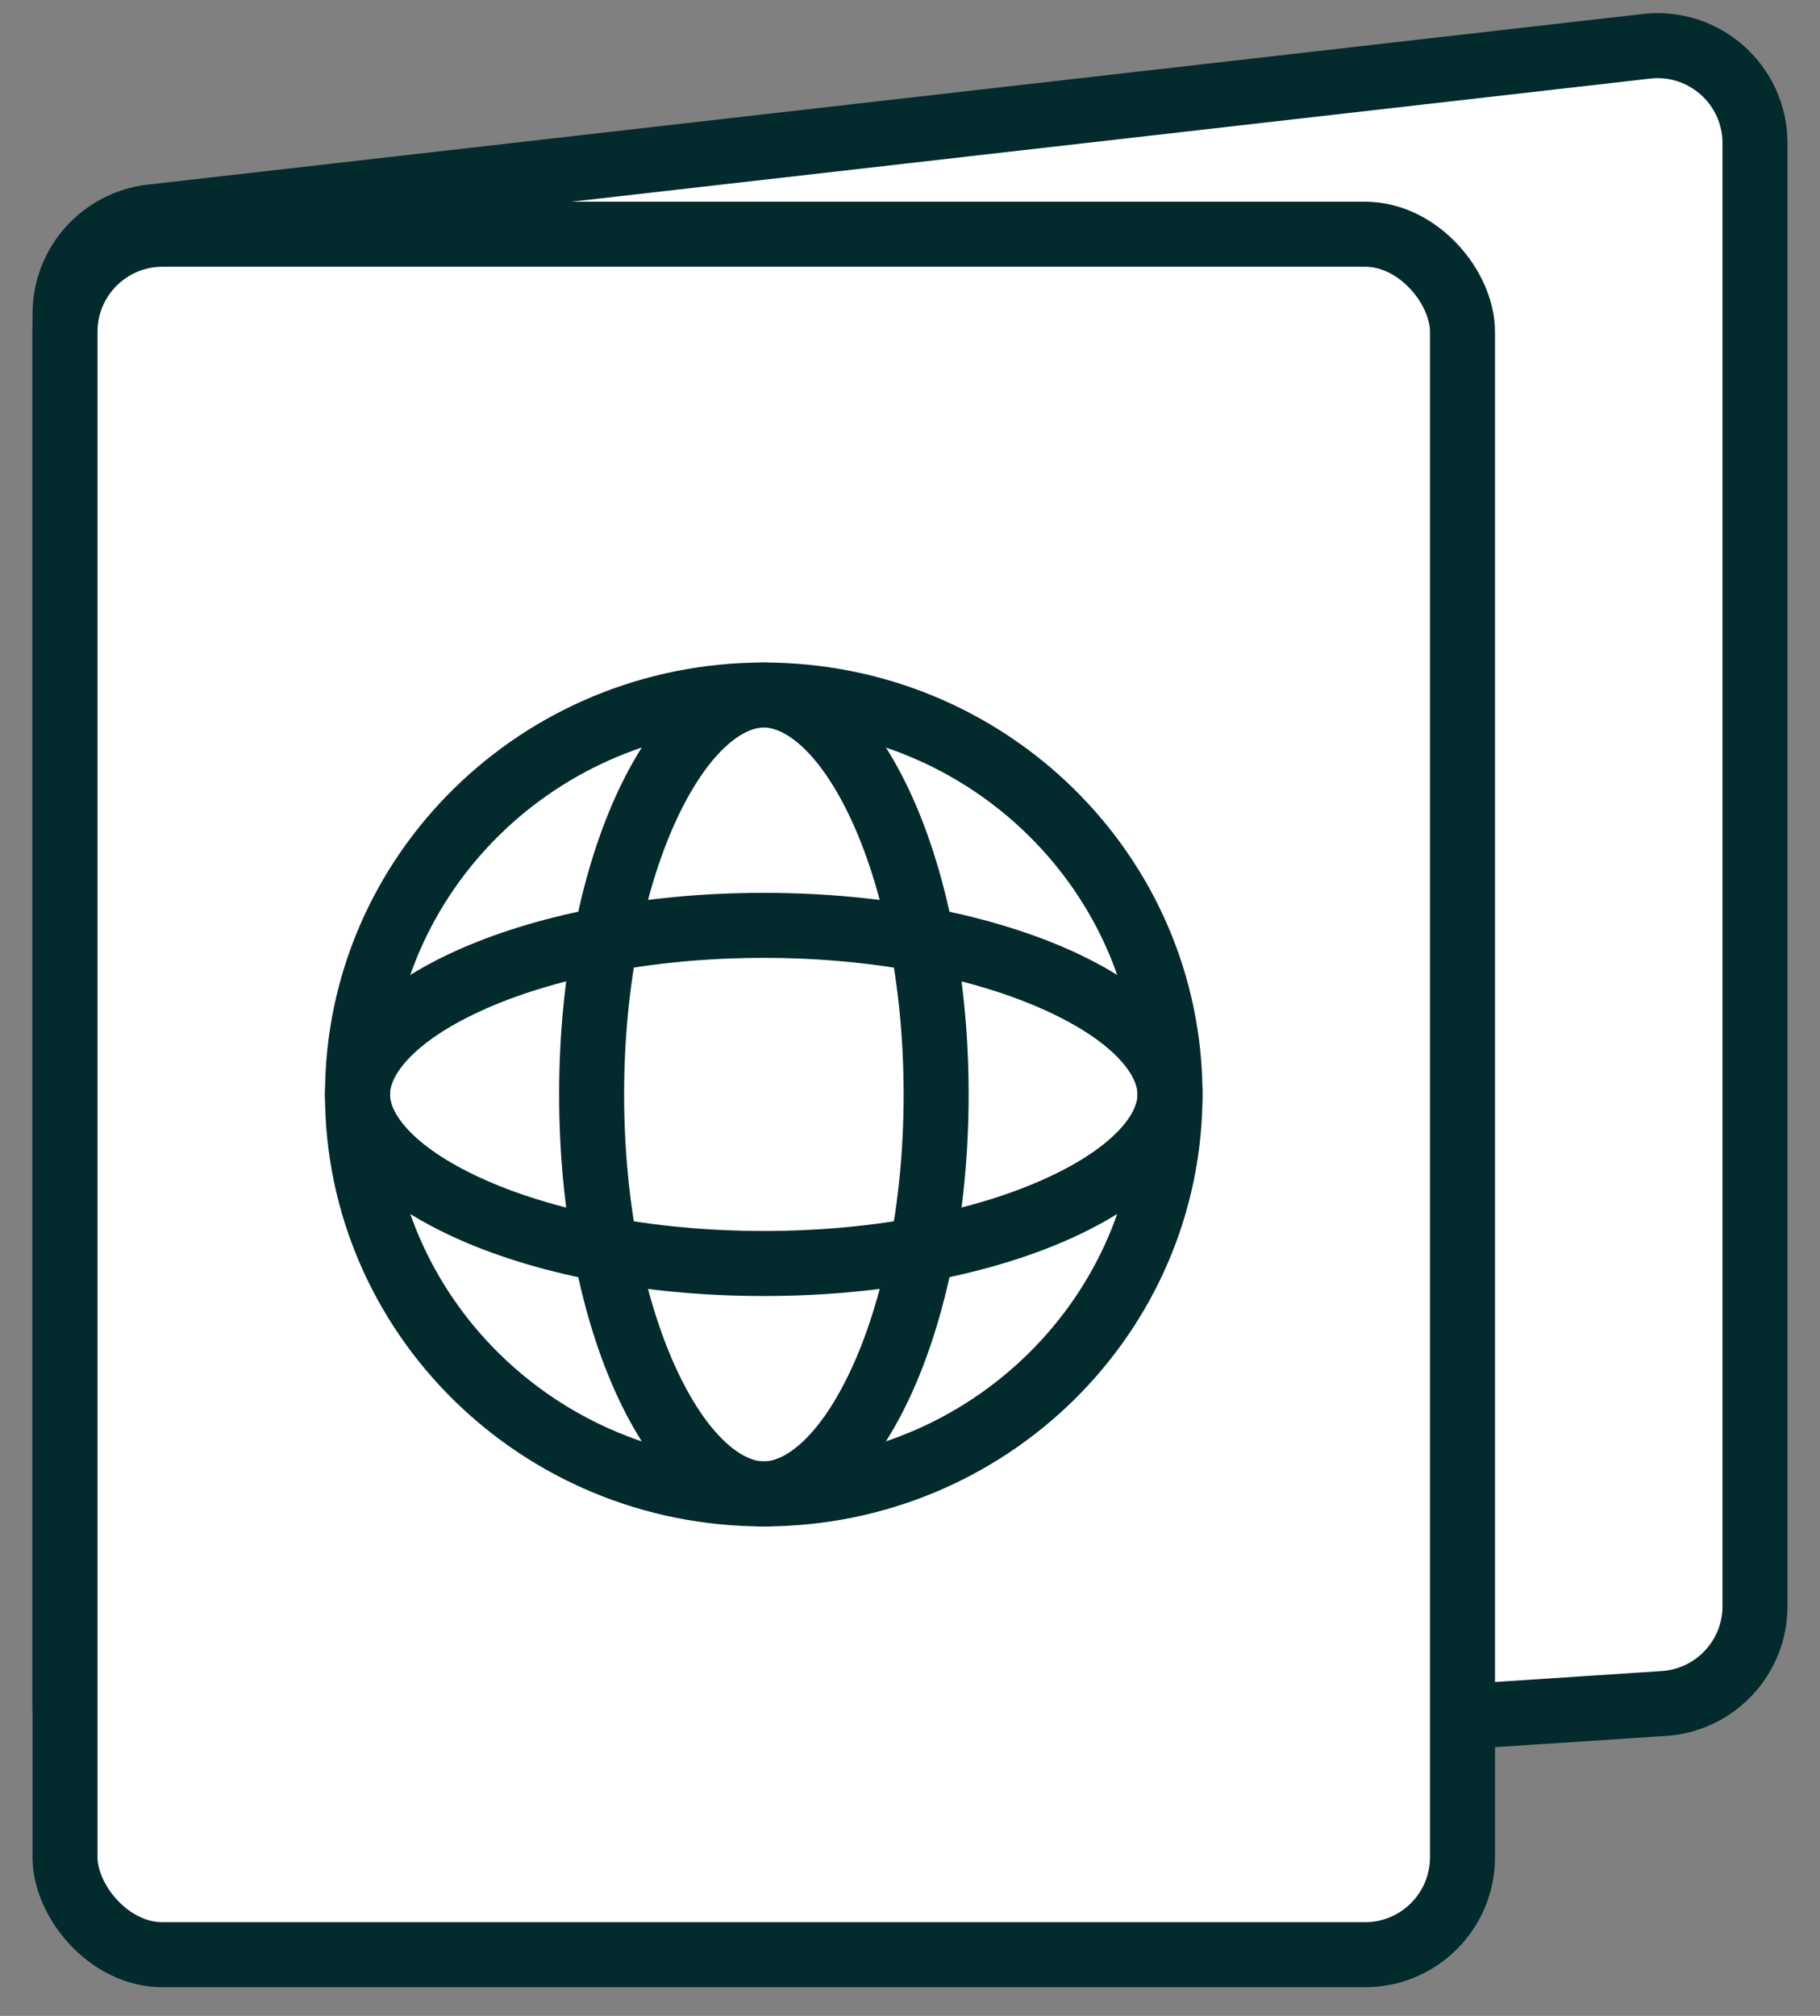
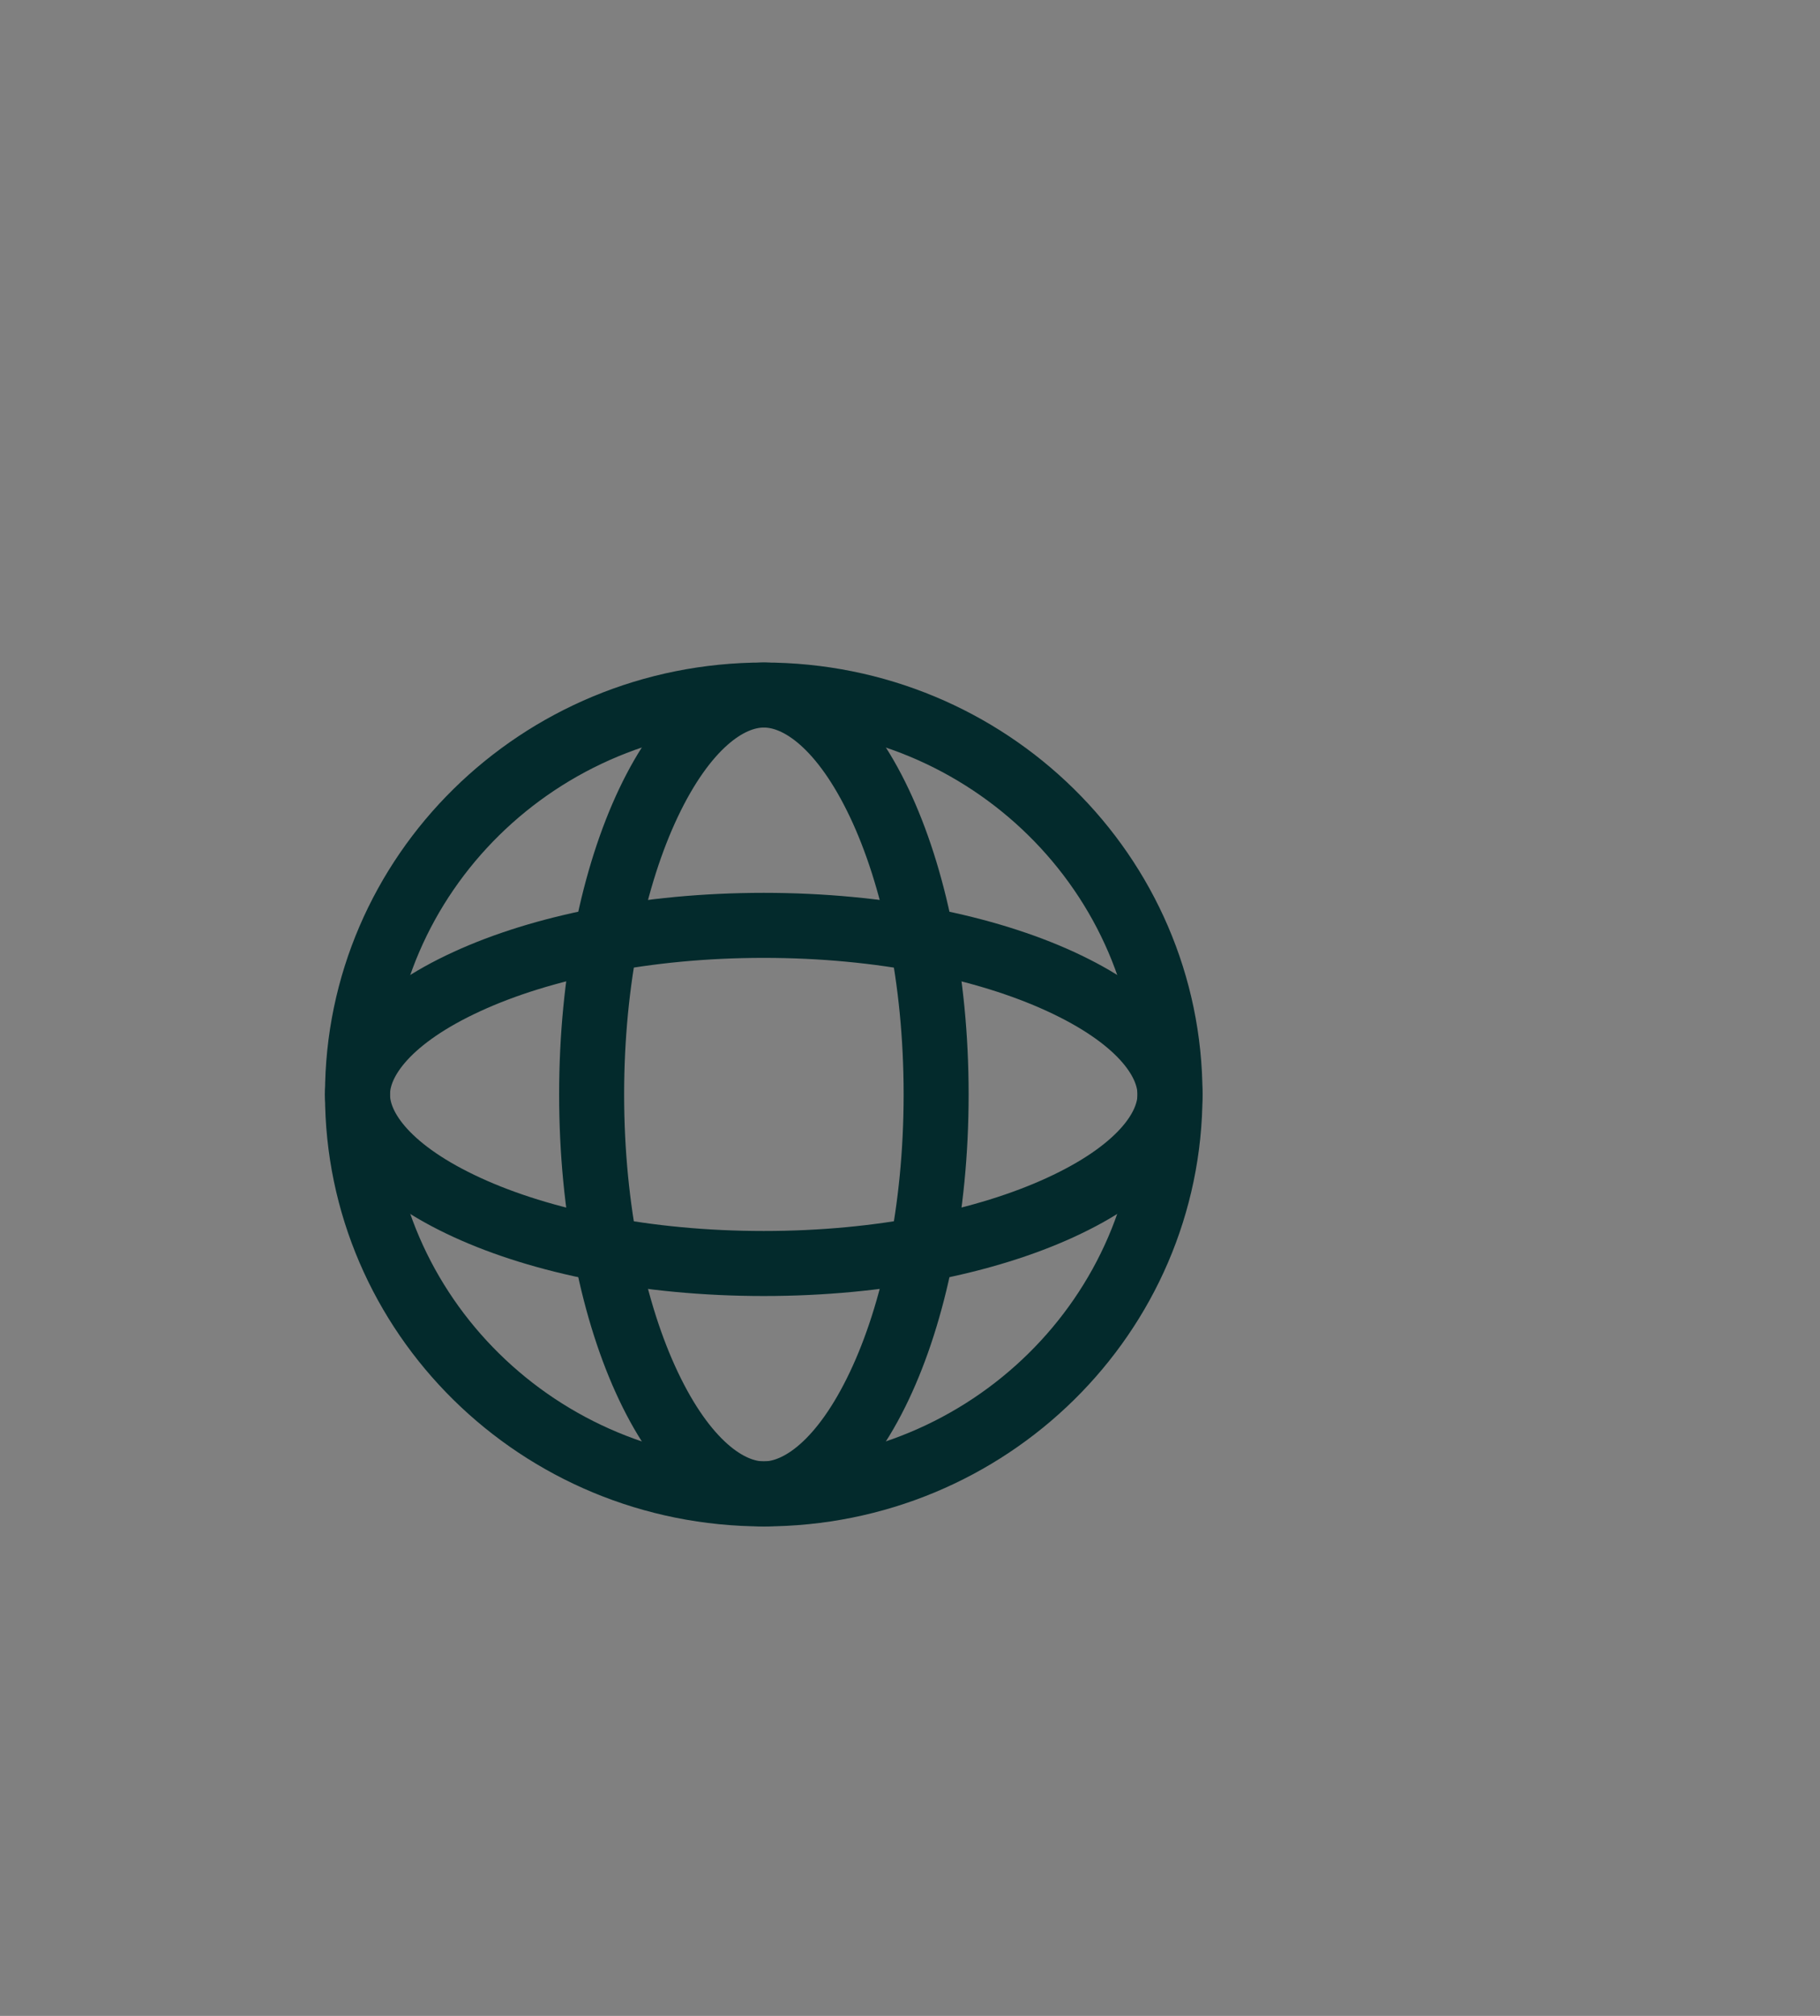
<svg xmlns="http://www.w3.org/2000/svg" width="28" height="31" viewBox="0 0 28 31" fill="none">
  <rect x="0" y="0" width="28" height="31" fill="#808080" stroke="none" />
-   <path d="M1 4.826C1 4.063 1.572 3.422 2.33 3.336L25.33 0.712C26.22 0.61 27 1.306 27 2.202V24.699C27 25.489 26.387 26.144 25.598 26.196L2.598 27.705C1.733 27.762 1 27.075 1 26.208V4.826Z" fill="white" stroke="#032A2C" />
-   <rect x="1" y="3.602" width="21.5" height="26.457" rx="1.5" fill="white" stroke="#032A2C" />
  <path d="M18 16.83C18 20.215 15.209 22.973 11.75 22.973C8.291 22.973 5.5 20.215 5.5 16.83C5.5 13.445 8.291 10.688 11.75 10.688C15.209 10.688 18 13.445 18 16.83Z" stroke="#032A2C" />
  <path d="M14.402 16.83C14.402 18.608 14.059 20.192 13.527 21.313C12.977 22.473 12.316 22.973 11.752 22.973C11.187 22.973 10.526 22.473 9.976 21.313C9.444 20.192 9.102 18.608 9.102 16.83C9.102 15.053 9.444 13.469 9.976 12.347C10.526 11.188 11.187 10.688 11.752 10.688C12.316 10.688 12.977 11.188 13.527 12.347C14.059 13.469 14.402 15.053 14.402 16.83Z" stroke="#032A2C" />
  <path d="M11.75 19.43C9.941 19.43 8.328 19.093 7.186 18.568C6 18.024 5.5 17.373 5.5 16.831C5.5 16.288 6 15.637 7.186 15.093C8.328 14.568 9.941 14.23 11.75 14.23C13.559 14.23 15.172 14.568 16.314 15.093C17.5 15.637 18 16.288 18 16.831C18 17.373 17.5 18.024 16.314 18.568C15.172 19.093 13.559 19.43 11.75 19.43Z" stroke="#032A2C" />
</svg>